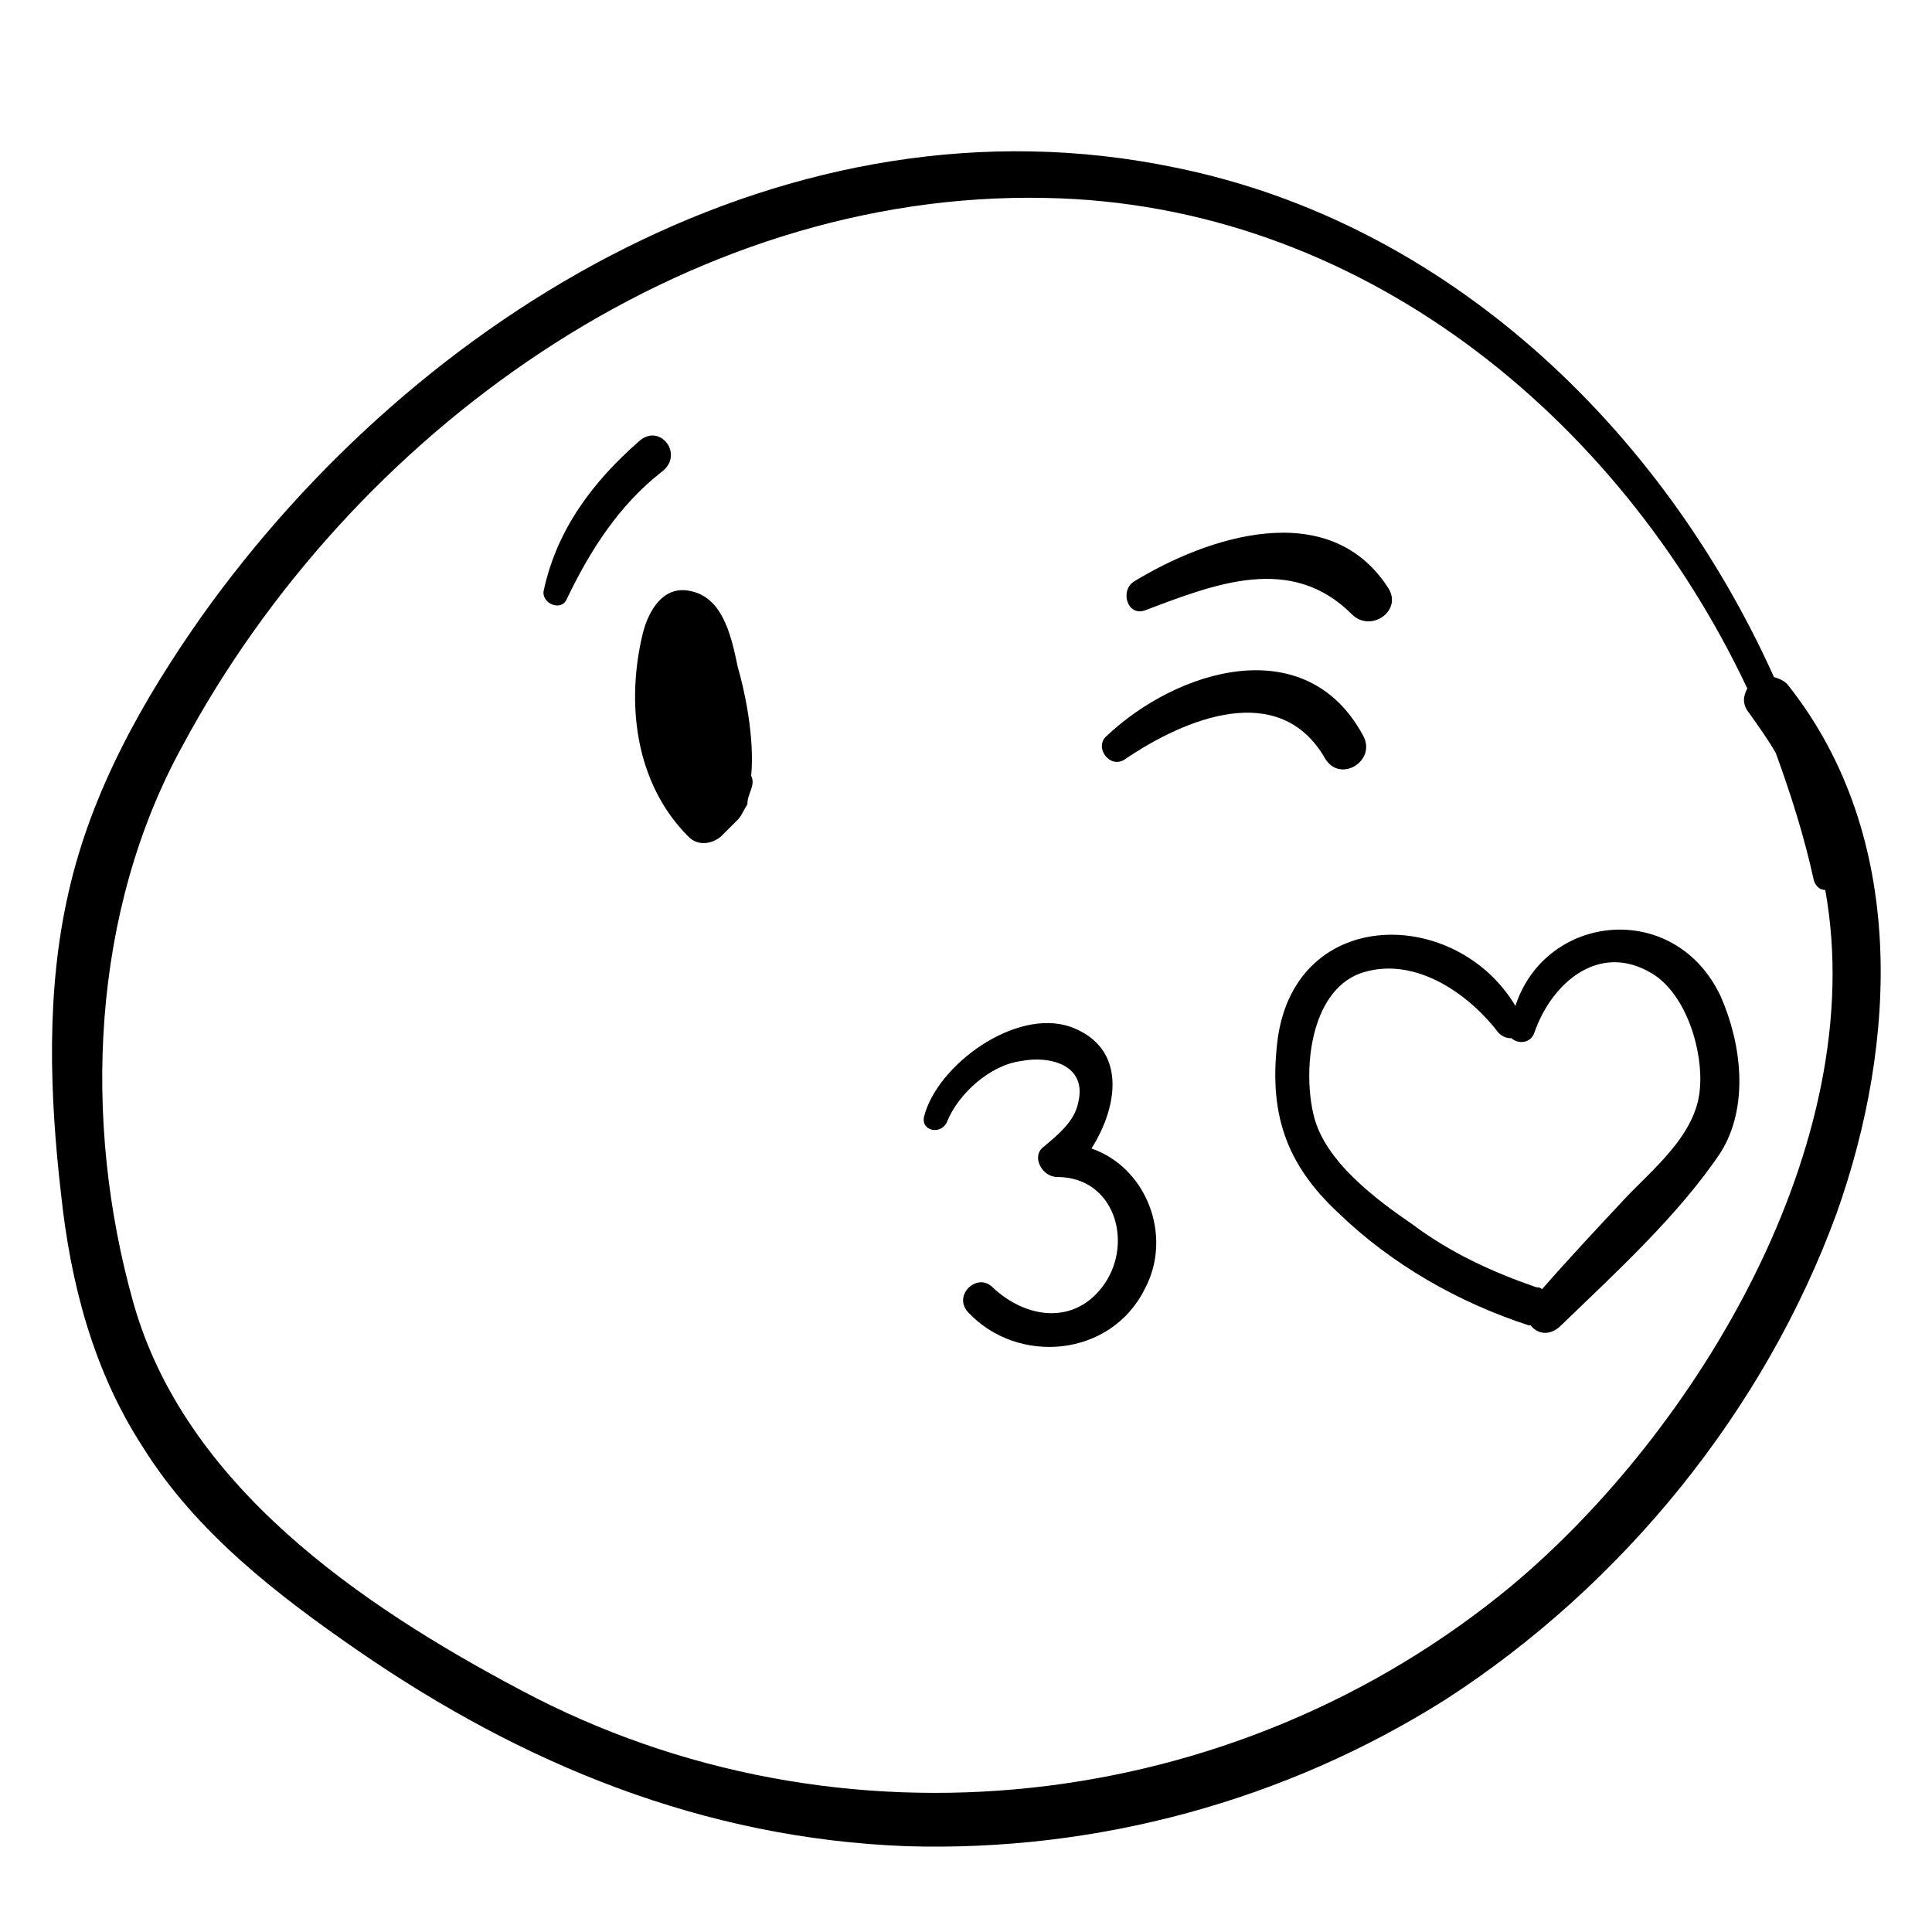
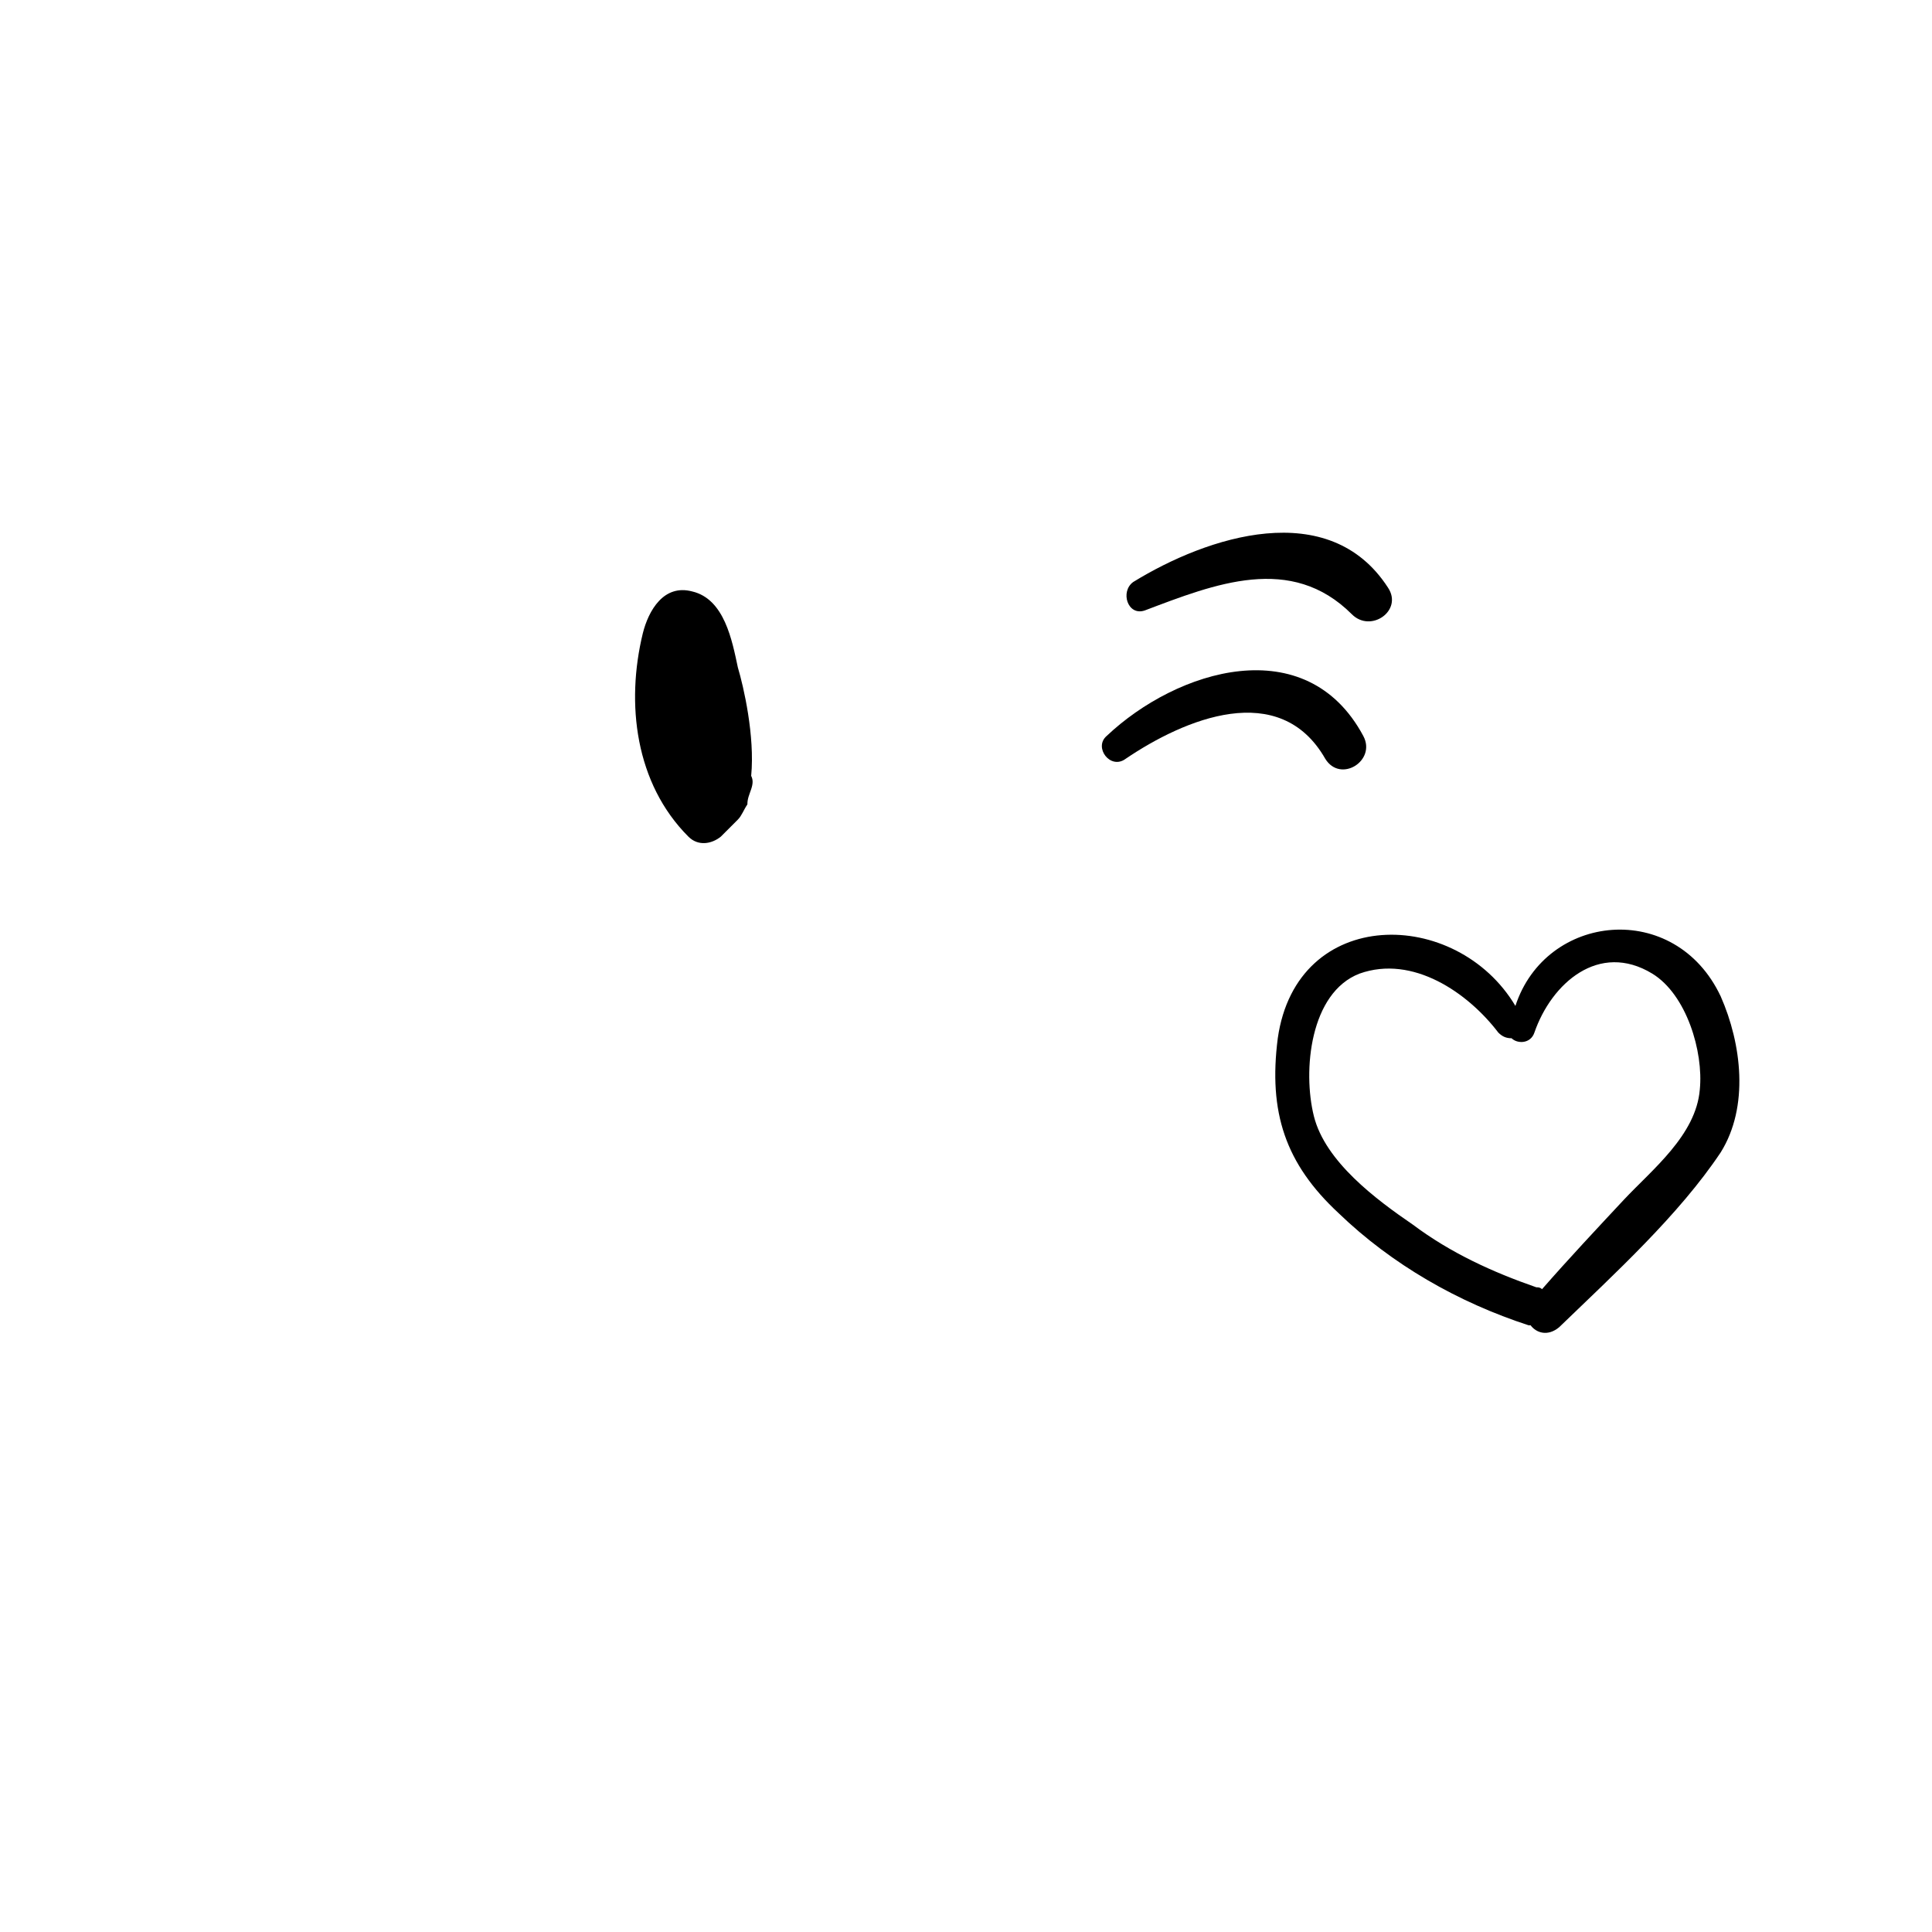
<svg xmlns="http://www.w3.org/2000/svg" fill="#000000" width="800px" height="800px" version="1.1" viewBox="144 144 512 512">
  <g>
-     <path d="m630.74 465.49c16.121-45.344 18.641-99.754-12.594-139.55-1.008-1.512-2.519-2.016-4.031-2.519-29.723-65.996-86.656-120.41-158.7-135.02-101.77-21.16-200.52 38.289-257.95 118.9-15.617 22.168-29.223 46.352-35.266 73.051-6.047 26.199-5.039 53.91-2.019 80.109 2.519 23.68 8.566 46.855 21.664 67.008 14.109 22.668 35.773 39.293 56.934 53.906 43.832 30.23 91.691 49.879 145.6 51.891 50.383 1.512 100.26-12.09 142.58-38.793 46.852-30.227 84.637-76.578 103.78-128.98zm-86.148 98.75c-73.559 60.961-178.35 72.547-262.49 27.707-42.82-22.672-89.172-54.41-102.78-102.78-13.602-48.367-11.082-103.79 13.098-147.62 44.34-82.621 133.01-147.11 228.73-145.09 82.625 1.512 151.64 57.434 185.9 129.98-1.008 2.016-1.512 4.031 0.504 6.551 2.519 3.527 5.039 7.055 7.055 10.578 4.031 11.082 7.559 22.168 10.078 33.754 0.504 1.512 1.512 2.519 3.023 2.519 12.09 67.008-34.262 143.59-83.129 184.4z" />
    <path d="m343.07 353.14c0.504-1.512 0.504-2.519 0-3.527 1.008-10.578-2.016-23.68-3.527-28.719-1.512-7.055-3.527-18.137-12.09-20.152-7.559-2.016-11.586 5.039-13.098 11.082-4.535 18.641-2.016 39.801 12.09 53.906 2.519 2.519 6.047 2.016 8.566 0 1.512-1.512 3.023-3.023 4.535-4.535 1.008-1.008 1.512-2.519 2.519-4.031-0.004-1.504 0.5-2.512 1.004-4.023z" />
-     <path d="m313.34 260.95c-12.09 10.578-21.664 23.176-25.191 39.297-1.008 3.527 4.535 6.047 6.047 2.519 6.047-12.594 13.602-24.688 25.191-33.754 6.043-4.535-0.504-13.098-6.047-8.062z" />
    <path d="m505.29 339.04c-15.113-28.215-49.375-17.633-68.016 0-3.527 3.023 1.008 9.07 5.039 6.047 15.617-10.578 40.809-21.16 52.898 0 4.035 6.547 13.605 0.5 10.078-6.047z" />
    <path d="m511.84 299.74c-15.617-24.184-47.863-13.602-67.512-1.512-3.527 2.519-1.512 9.07 3.023 7.559 18.641-7.055 38.793-15.113 54.914 1.008 5.039 5.035 13.605-1.012 9.574-7.055z" />
-     <path d="m433.25 448.36c7.055-11.082 9.574-26.703-5.543-32.242-14.609-5.039-35.266 10.078-38.793 23.68-1.008 4.031 4.535 5.039 6.047 1.512 3.023-7.559 11.586-15.113 19.648-16.121 7.559-1.512 17.633 1.008 15.113 11.082-1.008 5.039-5.543 8.566-9.07 11.586-3.527 2.519-0.504 8.062 3.527 8.062 15.113 0 20.152 17.129 12.594 28.215-7.559 11.082-20.656 9.574-29.727 1.008-4.031-4.031-10.578 2.016-6.551 6.551 13.098 14.105 37.785 12.09 46.855-6.047 7.562-14.109 0.508-32.246-14.102-37.285z" />
    <path d="m600.01 408.06c-12.09-25.695-46.352-22.168-54.41 2.519-15.617-26.199-57.938-26.703-62.977 8.566-2.519 19.648 2.016 33.25 16.121 46.352 14.105 13.602 31.738 23.68 50.383 29.727h0.504c1.512 2.016 4.535 3.023 7.559 0.504 14.609-14.105 31.738-29.727 42.824-46.352 7.551-12.094 5.539-28.719-0.004-41.316zm-5.543 24.688c-1.008 12.09-12.594 21.16-20.152 29.223-7.055 7.559-14.609 15.617-21.664 23.68-0.504-0.504-1.008-0.504-1.512-0.504-11.586-4.031-22.672-9.07-32.746-16.625-9.574-6.551-23.176-16.625-26.199-28.719-3.023-12.09-1.008-32.746 12.09-37.785 14.105-5.039 28.719 5.039 36.777 15.617 1.008 1.008 2.016 1.512 3.527 1.512 1.512 1.512 5.039 1.512 6.047-1.512 4.535-13.098 17.129-24.184 31.234-15.617 9.07 5.539 13.605 20.656 12.598 30.73z" />
  </g>
</svg>